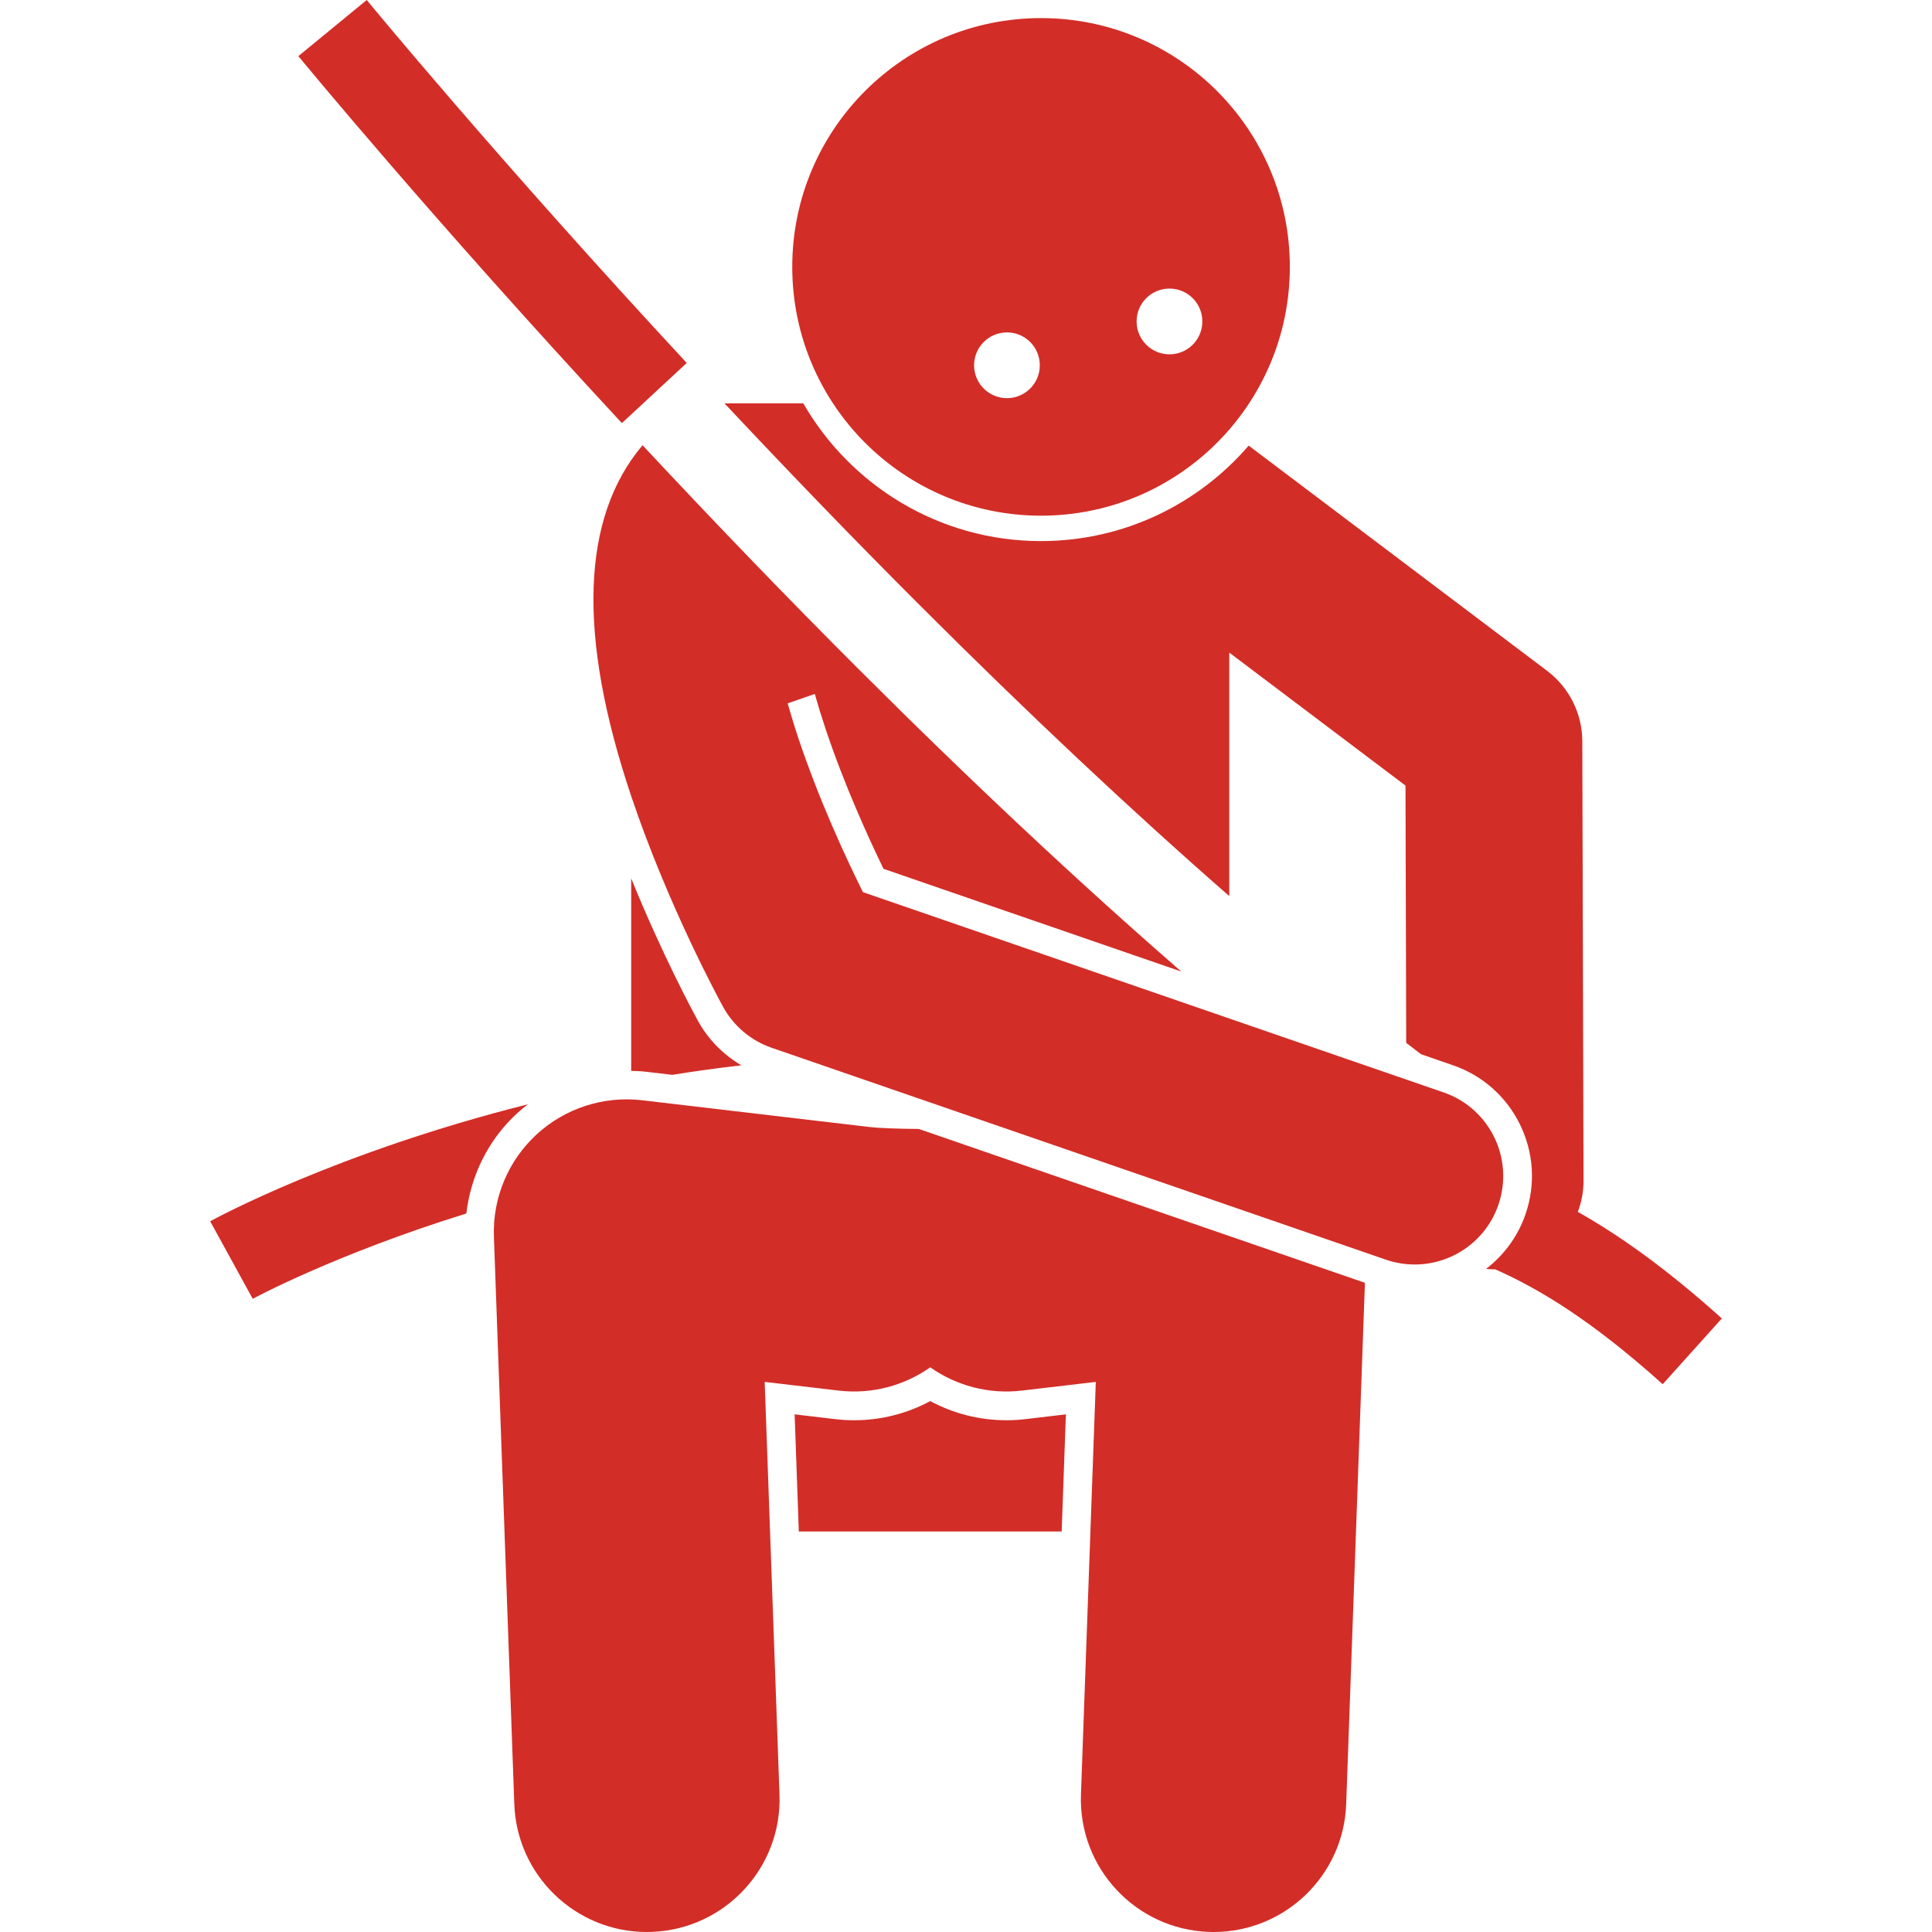
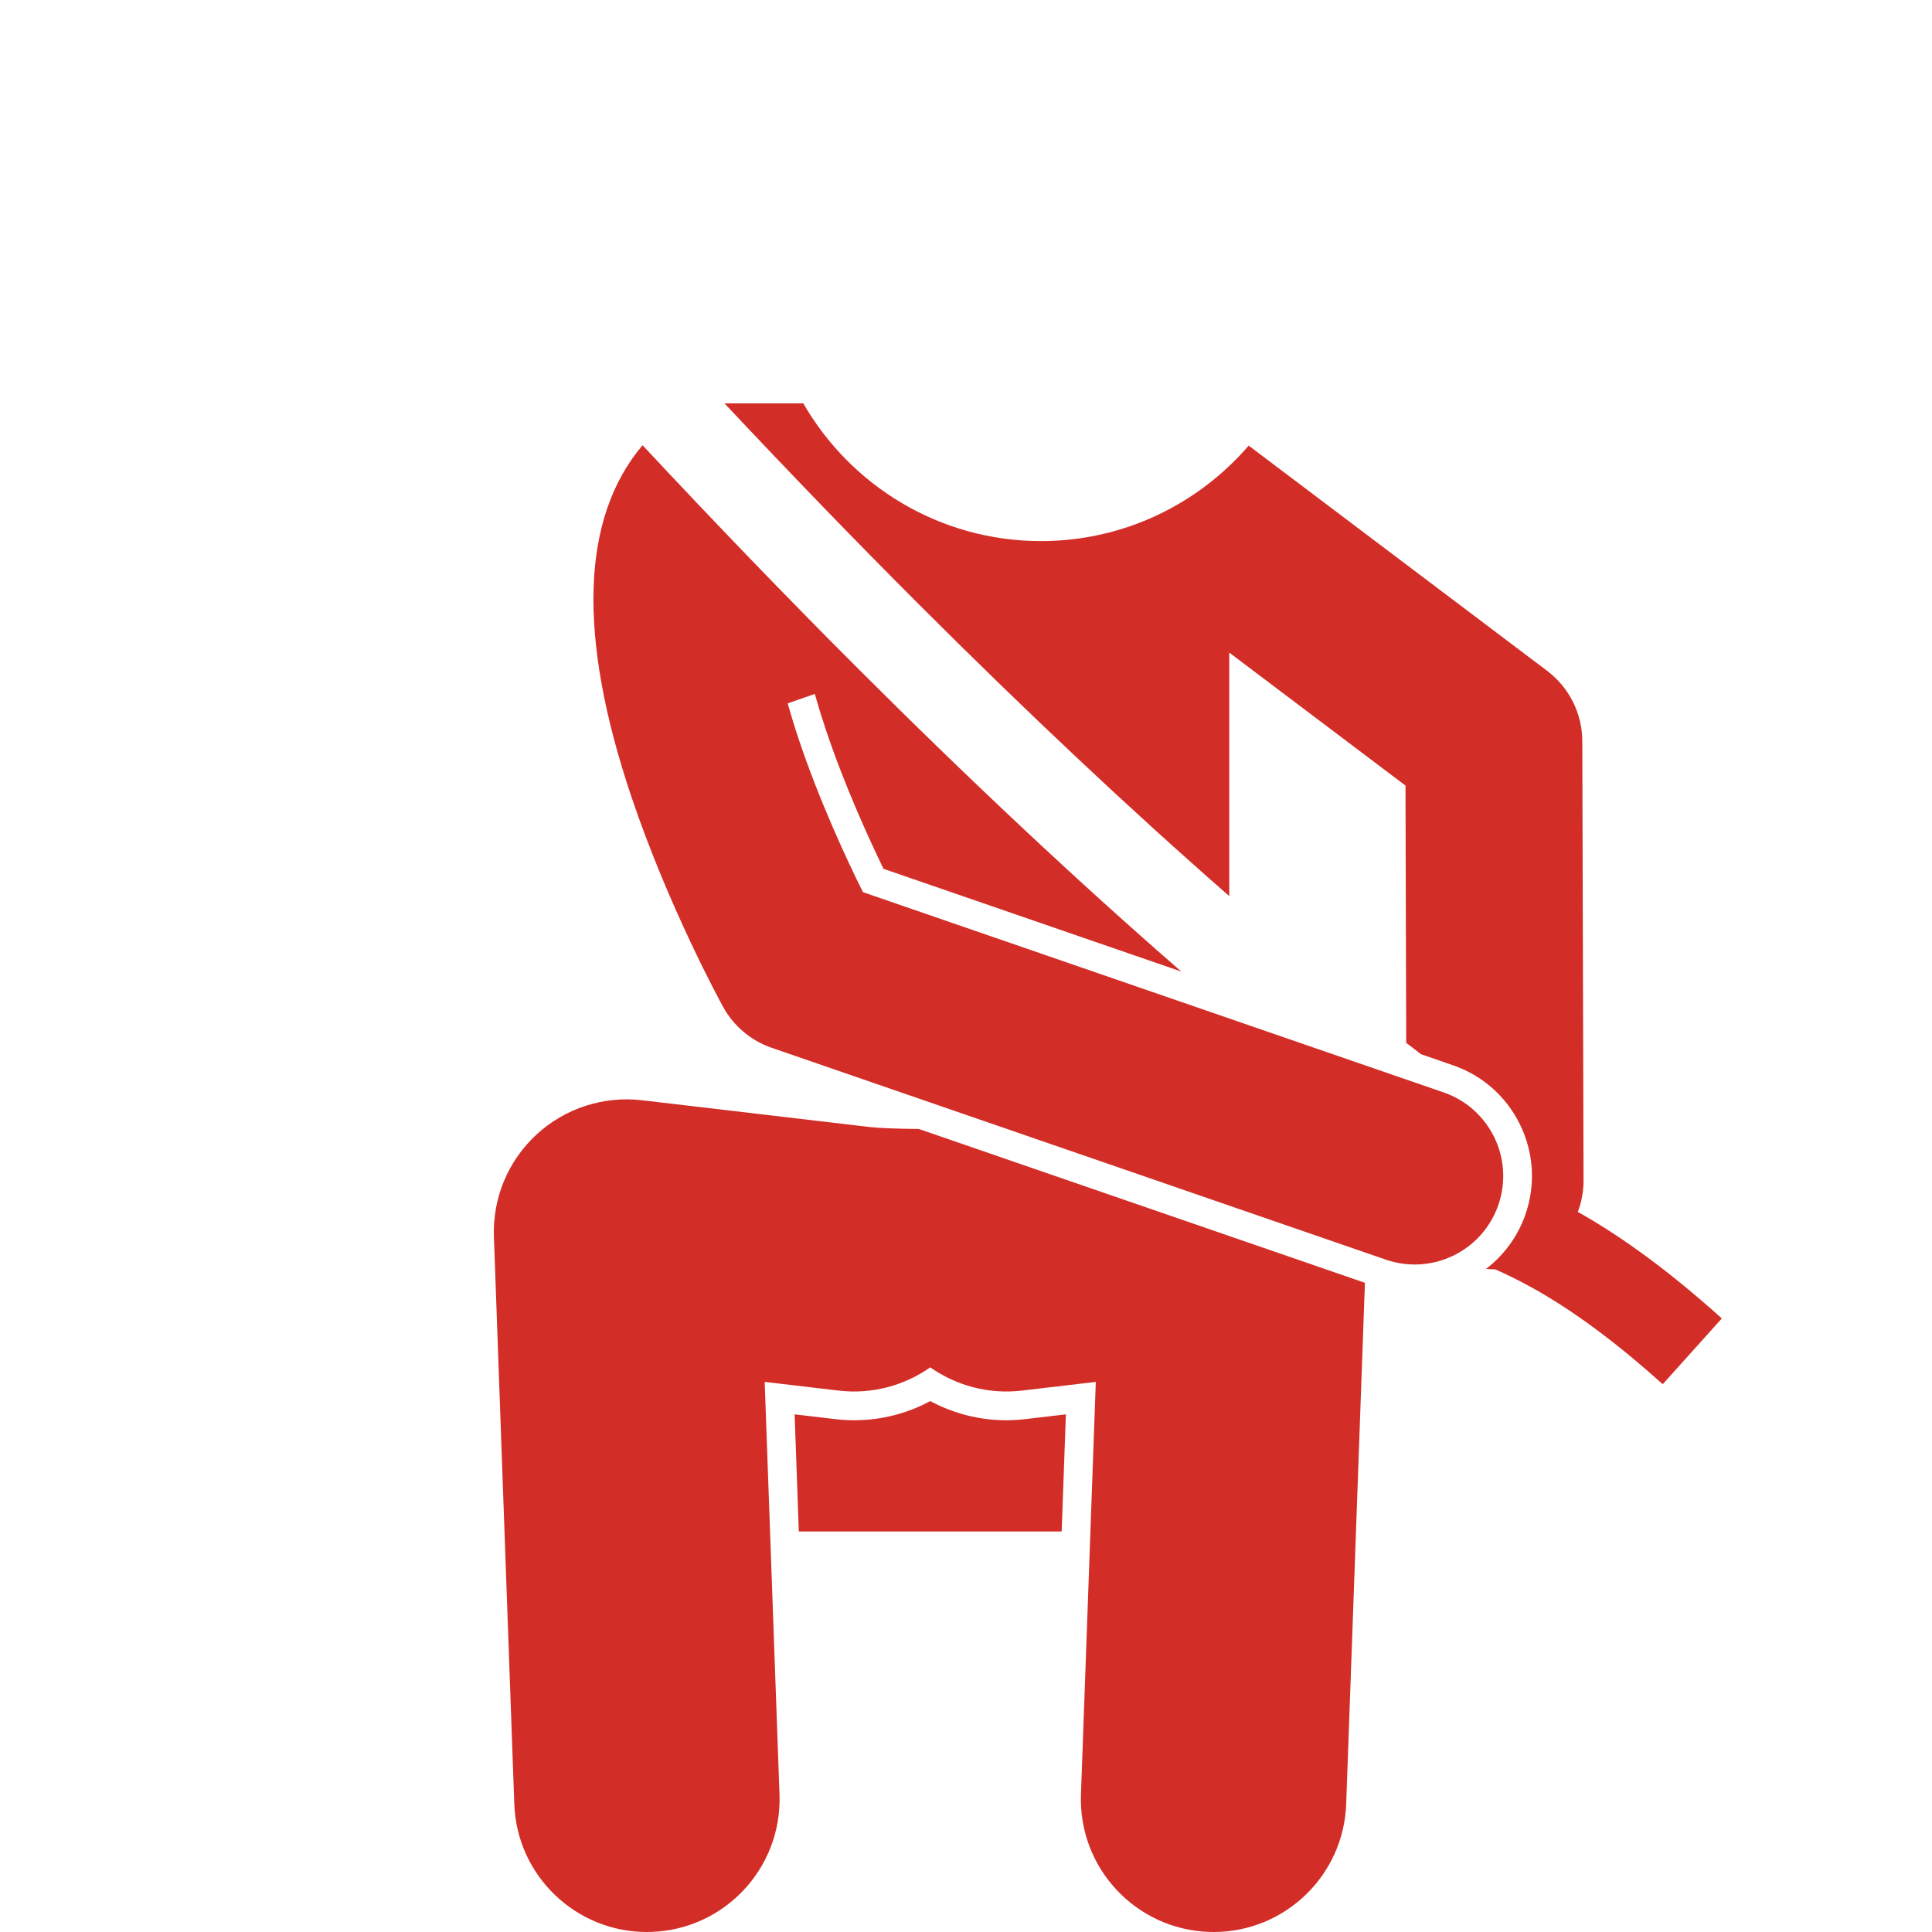
<svg xmlns="http://www.w3.org/2000/svg" width="60" height="60" viewBox="0 0 60 60" fill="none">
  <path d="M31.839 44.073C31.644 44.096 31.447 44.107 31.253 44.107C30.423 44.107 29.617 43.903 28.89 43.512C28.164 43.903 27.357 44.107 26.527 44.107C26.333 44.107 26.136 44.096 25.942 44.073L24.678 43.924L24.808 47.562H32.971L33.102 43.924L31.839 44.073Z" fill="#D32D27" />
-   <path d="M20.877 33.38C21.594 33.266 22.31 33.165 23.024 33.084C22.461 32.754 21.993 32.279 21.673 31.699C21.537 31.45 20.568 29.657 19.602 27.278V33.257C19.749 33.261 19.896 33.265 20.041 33.282L20.877 33.38Z" fill="#D32D27" />
  <path d="M28.554 18.786C31.915 22.146 35.129 25.166 38.176 27.829V20.267L43.649 24.397L43.671 32.386C43.825 32.506 43.977 32.621 44.13 32.739L45.122 33.082C46.041 33.399 46.782 34.055 47.208 34.929C47.633 35.803 47.693 36.79 47.376 37.71C47.138 38.4 46.704 38.982 46.151 39.407C46.243 39.416 46.336 39.421 46.431 39.421H46.436C47.789 40.019 49.413 40.991 51.637 42.988L53.473 40.945C51.708 39.359 50.251 38.34 49.001 37.636C49.114 37.334 49.179 37.008 49.178 36.666L49.14 23.018C49.137 22.159 48.733 21.351 48.047 20.833L38.779 13.839C37.216 15.653 34.905 16.804 32.328 16.804C29.176 16.804 26.419 15.081 24.947 12.527H24.72H22.5C24.54 14.701 26.571 16.804 28.554 18.786Z" fill="#D32D27" />
-   <path d="M32.33 16.015C36.598 16.015 40.057 12.555 40.057 8.288C40.057 4.021 36.598 0.562 32.33 0.562C28.063 0.562 24.604 4.021 24.604 8.288C24.604 12.555 28.063 16.015 32.33 16.015ZM36.319 8.962C36.883 8.962 37.34 9.419 37.34 9.983C37.34 10.546 36.883 11.004 36.319 11.004C35.755 11.004 35.298 10.546 35.298 9.983C35.298 9.419 35.755 8.962 36.319 8.962ZM31.272 10.323C31.836 10.323 32.292 10.78 32.292 11.344C32.292 11.908 31.836 12.365 31.272 12.365C30.708 12.365 30.251 11.908 30.251 11.344C30.251 10.78 30.708 10.323 31.272 10.323Z" fill="#D32D27" />
-   <path d="M11.389 0L9.266 1.743C9.306 1.792 13.37 6.734 19.313 13.14L21.327 11.272C15.445 4.931 11.429 0.049 11.389 0Z" fill="#D32D27" />
-   <path d="M16.058 34.575C16.166 34.476 16.279 34.383 16.394 34.294C10.463 35.787 6.7 37.833 6.527 37.927L7.849 40.336C7.882 40.318 10.4 38.955 14.483 37.686C14.62 36.501 15.168 35.395 16.058 34.575Z" fill="#D32D27" />
  <path d="M28.534 35.061C27.897 35.056 27.304 35.035 27.008 35.001L19.938 34.169C18.744 34.03 17.548 34.417 16.664 35.232C15.779 36.047 15.295 37.208 15.339 38.41L15.972 56.027C16.052 58.251 17.88 60 20.087 60C20.137 60 20.188 59.999 20.238 59.997C22.512 59.915 24.29 58.005 24.208 55.731L23.748 42.916L26.045 43.186C27.093 43.308 28.091 43.025 28.89 42.464C29.689 43.025 30.687 43.308 31.734 43.186L34.031 42.916L33.57 55.731C33.489 58.006 35.266 59.915 37.541 59.997C37.591 59.999 37.641 60 37.691 60C39.898 60 41.727 58.251 41.807 56.027L42.389 39.839L28.534 35.061Z" fill="#D32D27" />
  <path d="M43.04 39.12C43.337 39.222 43.639 39.27 43.936 39.27C45.075 39.27 46.141 38.556 46.533 37.418C47.028 35.984 46.266 34.42 44.832 33.926L26.799 27.706C26.282 26.665 25.439 24.857 24.793 22.922C24.665 22.538 24.558 22.183 24.462 21.844L25.304 21.551C25.398 21.886 25.51 22.248 25.64 22.64C26.216 24.364 26.962 26 27.438 26.982L36.686 30.172C33.497 27.399 30.132 24.247 26.613 20.729C24.433 18.55 22.197 16.229 19.955 13.827C18.048 16.082 17.926 19.742 19.606 24.735C20.765 28.178 22.387 31.144 22.456 31.268C22.784 31.866 23.323 32.319 23.967 32.541L43.04 39.12Z" fill="#D32D27" />
</svg>